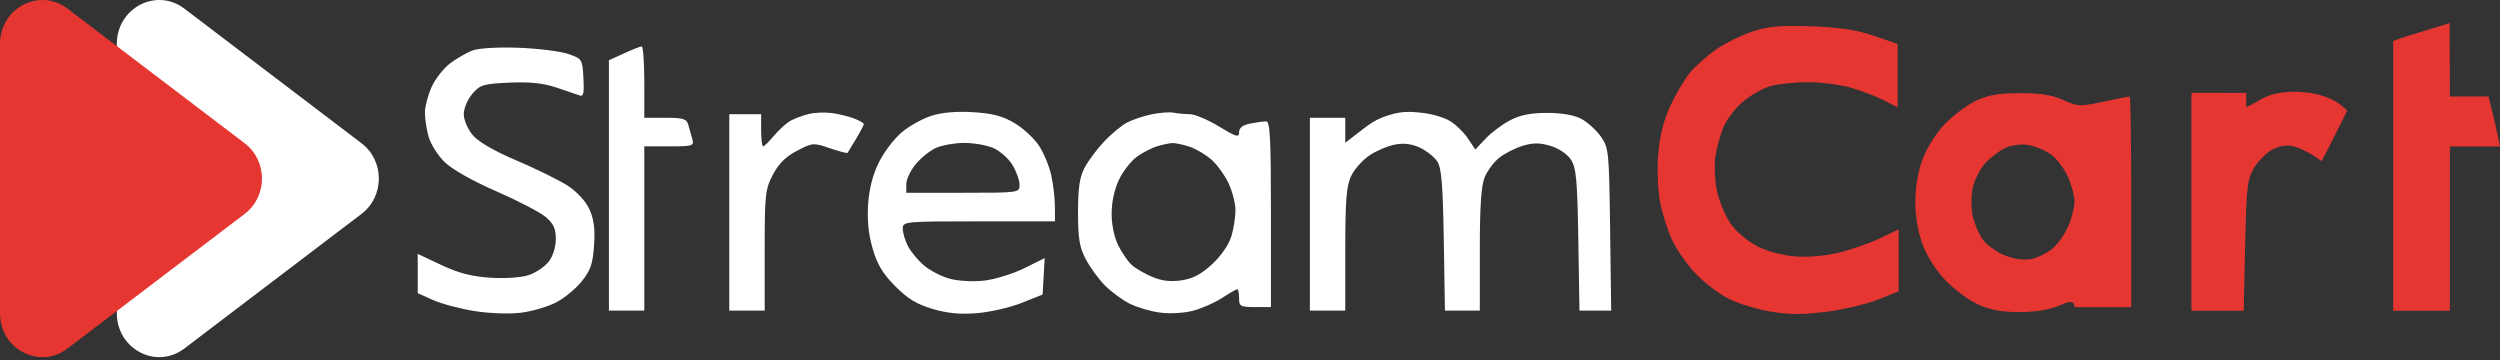
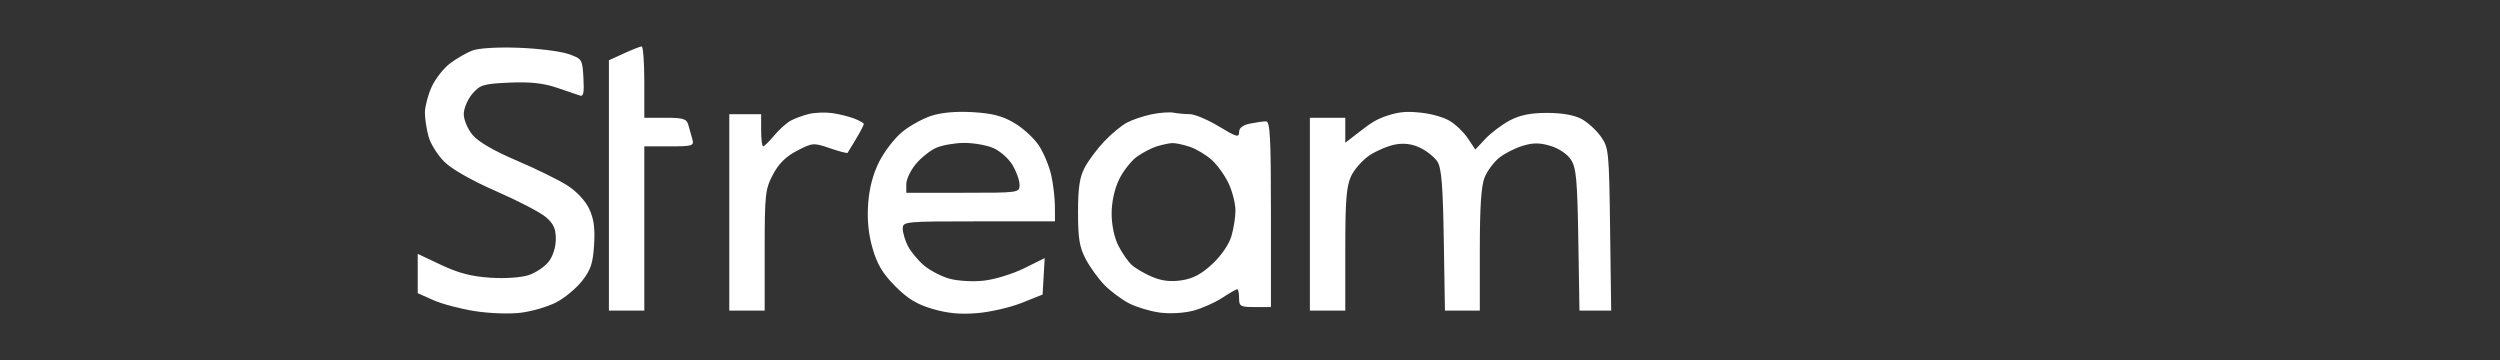
<svg xmlns="http://www.w3.org/2000/svg" width="250" height="36" viewBox="0 0 250 36" fill="none">
  <rect x="0" y="0" width="250" height="36" fill="#333333" stroke="none" />
-   <path d="M36.156 14.328C38.459 16.078 38.459 19.636 36.156 21.386L18.428 34.856C15.631 36.981 11.685 34.916 11.685 31.327L11.685 4.387C11.685 0.798 15.631 -1.267 18.428 0.858L36.156 14.328Z" fill="white" />
-   <path fill-rule="evenodd" clip-rule="evenodd" d="M239.323 4.106V17.591V31.076H242.156H244.988V22.861V14.647H247.494H250.001C249.662 12.969 249.274 11.306 248.855 9.647H246.921H244.988C244.988 8.737 244.964 3.461 244.964 2.309C243.251 2.885 240.967 3.461 239.323 4.106ZM175.212 3.16C174.124 3.523 172.509 4.323 171.624 4.937C170.74 5.551 169.574 6.581 169.033 7.225C168.493 7.87 167.599 9.368 167.047 10.553C166.36 12.031 165.975 13.549 165.825 15.375C165.703 16.871 165.781 18.98 166.004 20.183C166.222 21.361 166.79 23.13 167.266 24.114C167.742 25.097 168.816 26.601 169.653 27.455C170.489 28.308 171.923 29.392 172.84 29.861C173.757 30.331 175.629 30.91 176.998 31.147C178.889 31.474 180.245 31.481 182.625 31.178C184.349 30.959 186.7 30.404 187.849 29.944L189.862 29.126C189.862 25.593 189.862 23.56 189.862 22.934C189.709 23.012 188.848 23.427 187.951 23.856C187.053 24.285 185.311 24.897 184.08 25.215C182.749 25.559 180.971 25.737 179.694 25.654C178.411 25.571 176.855 25.177 175.832 24.676C174.839 24.19 173.694 23.247 173.108 22.431C172.553 21.657 171.917 20.144 171.695 19.069C171.475 17.994 171.405 16.439 171.541 15.613C171.678 14.787 172.028 13.505 172.32 12.764C172.611 12.023 173.467 10.884 174.221 10.232C174.976 9.581 176.21 8.861 176.964 8.633C177.719 8.405 179.444 8.219 180.798 8.219C182.151 8.219 184.124 8.478 185.181 8.794C186.239 9.11 187.702 9.676 188.432 10.051L189.76 10.733V4.39L187.37 3.577C185.623 2.982 183.933 2.727 181.086 2.631C177.988 2.526 176.787 2.634 175.212 3.16ZM197.548 10.103C196.672 10.53 195.288 11.571 194.472 12.416C193.613 13.307 192.682 14.781 192.259 15.921C191.801 17.158 191.53 18.74 191.53 20.183C191.53 21.626 191.801 23.208 192.259 24.445C192.698 25.627 193.621 27.068 194.571 28.055C195.442 28.958 196.906 30.038 197.824 30.455C199.022 30.998 200.197 31.211 201.974 31.207C203.522 31.202 204.981 30.97 205.862 30.585C206.756 30.196 207.445 29.907 207.445 30.718C208.257 30.718 208.685 30.718 210.323 30.718H213.125V20.183C213.125 14.388 213.056 9.647 212.971 9.647C212.887 9.647 211.701 9.884 210.335 10.174C207.999 10.67 207.763 10.66 206.329 10.003C205.216 9.494 204.044 9.308 201.974 9.316C199.804 9.323 198.769 9.508 197.548 10.103ZM219.144 20.183V31.076H221.756H224.368L224.514 24.543C224.647 18.565 224.726 17.901 225.444 16.729C225.876 16.025 226.727 15.205 227.336 14.908C228.075 14.546 228.765 14.46 229.413 14.648C229.946 14.802 230.783 15.193 231.273 15.517L232.162 16.105C233.049 14.441 233.885 12.753 234.721 11.071C234.534 10.886 234.09 10.409 233.319 10.011C231.331 8.989 227.902 8.806 225.95 10.006C225.313 10.398 224.934 10.58 224.623 10.719C224.623 10.305 224.623 9.684 224.623 9.291C224.111 9.29 224.218 9.29 221.799 9.29H219.144V20.183ZM205.101 15.446C205.665 15.852 206.424 16.843 206.787 17.648C207.149 18.453 207.445 19.594 207.445 20.183C207.445 20.772 207.15 21.91 206.79 22.711C206.429 23.512 205.699 24.512 205.168 24.934C204.637 25.355 203.694 25.796 203.072 25.914C202.373 26.046 201.37 25.898 200.448 25.525C199.627 25.194 198.64 24.476 198.254 23.929C197.868 23.383 197.422 22.316 197.262 21.559C197.102 20.802 197.11 19.54 197.28 18.754C197.45 17.969 198.018 16.864 198.542 16.3C199.067 15.736 199.973 15.054 200.558 14.784C201.183 14.496 202.124 14.379 202.847 14.501C203.522 14.615 204.536 15.04 205.101 15.446Z" fill="#E63632" />
  <path fill-rule="evenodd" clip-rule="evenodd" d="M47.261 5.043C46.677 5.262 45.664 5.843 45.01 6.335C44.356 6.828 43.523 7.892 43.159 8.7C42.795 9.509 42.495 10.653 42.491 11.242C42.488 11.831 42.651 12.915 42.854 13.652C43.056 14.387 43.779 15.535 44.459 16.201C45.21 16.937 47.243 18.087 49.631 19.129C51.794 20.073 54.019 21.229 54.573 21.7C55.353 22.362 55.581 22.86 55.581 23.904C55.581 24.715 55.296 25.617 54.867 26.168C54.474 26.671 53.576 27.275 52.871 27.51C52.121 27.759 50.528 27.868 49.032 27.771C47.156 27.65 45.847 27.309 44.124 26.496L41.773 25.386V27.352V29.317L43.325 30.01C44.179 30.391 46.054 30.887 47.493 31.113C48.97 31.345 50.977 31.413 52.105 31.271C53.203 31.133 54.784 30.668 55.617 30.238C56.451 29.808 57.613 28.847 58.199 28.104C59.073 26.995 59.292 26.342 59.409 24.489C59.514 22.822 59.385 21.873 58.919 20.883C58.54 20.078 57.664 19.14 56.733 18.544C55.878 17.997 53.596 16.876 51.66 16.052C49.388 15.085 47.829 14.18 47.259 13.496C46.767 12.906 46.376 11.984 46.376 11.413C46.376 10.847 46.756 9.943 47.227 9.391C48.003 8.48 48.325 8.382 50.92 8.263C52.963 8.169 54.292 8.308 55.645 8.757C56.681 9.101 57.736 9.459 57.99 9.554C58.343 9.686 58.427 9.27 58.344 7.806C58.237 5.915 58.213 5.877 56.82 5.396C56.041 5.127 53.81 4.848 51.863 4.777C49.799 4.7 47.88 4.812 47.261 5.043ZM62.395 5.339L60.891 6.028V18.546V31.063H62.661H64.431V22.849V14.635H66.933C69.266 14.635 69.421 14.586 69.234 13.92C69.124 13.527 68.943 12.885 68.833 12.492C68.661 11.881 68.329 11.777 66.532 11.777H64.431V8.206C64.431 6.242 64.311 4.638 64.166 4.643C64.02 4.647 63.223 4.96 62.395 5.339ZM80.893 11.396C80.309 11.537 79.49 11.839 79.073 12.065C78.656 12.291 77.909 12.961 77.414 13.555C76.919 14.149 76.424 14.635 76.314 14.635C76.204 14.635 76.114 13.912 76.114 13.027V11.42H74.521H72.928V21.242V31.063H74.698H76.468V25.048C76.468 19.446 76.524 18.925 77.289 17.468C77.868 16.362 78.578 15.659 79.706 15.073C81.256 14.268 81.352 14.261 82.99 14.822C83.919 15.14 84.715 15.349 84.76 15.285C84.805 15.222 85.188 14.589 85.611 13.878C86.035 13.168 86.381 12.504 86.381 12.404C86.381 12.303 85.942 12.053 85.407 11.848C84.872 11.643 83.876 11.399 83.195 11.306C82.513 11.214 81.478 11.254 80.893 11.396ZM93.107 11.589C92.231 11.876 90.911 12.615 90.175 13.23C89.438 13.846 88.418 15.177 87.909 16.189C87.295 17.409 86.928 18.817 86.816 20.376C86.702 21.983 86.841 23.391 87.257 24.837C87.717 26.433 88.27 27.357 89.516 28.614C90.765 29.873 91.678 30.429 93.269 30.896C94.774 31.337 96.045 31.455 97.743 31.311C99.048 31.201 101.047 30.738 102.187 30.283L104.259 29.456L104.364 27.633L104.469 25.811L102.417 26.826C101.289 27.384 99.489 27.94 98.418 28.061C97.323 28.186 95.819 28.105 94.982 27.878C94.163 27.655 93.003 27.056 92.403 26.547C91.803 26.038 91.078 25.166 90.793 24.61C90.508 24.053 90.275 23.269 90.275 22.867C90.275 22.151 90.45 22.135 97.887 22.135H105.498L105.49 20.617C105.485 19.782 105.318 18.376 105.118 17.492C104.919 16.608 104.369 15.291 103.896 14.565C103.423 13.839 102.321 12.823 101.447 12.306C100.238 11.591 99.243 11.332 97.28 11.217C95.599 11.119 94.146 11.249 93.107 11.589ZM115.172 11.429C114.36 11.595 113.245 11.969 112.694 12.26C112.144 12.552 111.114 13.406 110.405 14.159C109.696 14.912 108.821 16.09 108.459 16.777C107.959 17.729 107.802 18.796 107.803 21.242C107.804 23.869 107.947 24.726 108.585 25.933C109.014 26.745 109.868 27.916 110.482 28.536C111.096 29.155 112.194 29.969 112.922 30.343C113.65 30.718 115.03 31.13 115.988 31.258C116.986 31.391 118.406 31.312 119.314 31.072C120.185 30.841 121.493 30.263 122.219 29.786C122.944 29.31 123.622 28.92 123.723 28.92C123.824 28.92 123.908 29.322 123.908 29.813C123.908 30.633 124.038 30.706 125.501 30.706H127.094V21.42C127.094 13.78 127.008 12.135 126.607 12.135C126.34 12.135 125.623 12.235 125.014 12.358C124.266 12.509 123.908 12.79 123.908 13.225C123.908 13.777 123.621 13.694 121.893 12.644C120.785 11.971 119.47 11.418 118.972 11.415C118.474 11.413 117.748 11.347 117.358 11.268C116.969 11.19 115.985 11.262 115.172 11.429ZM138.716 11.568C137.622 11.928 137.04 12.339 136.149 13.025L134.528 14.273V13.025V11.777H132.758H130.988V21.42V31.063H132.758H134.528V24.956C134.528 20.012 134.64 18.613 135.115 17.603C135.437 16.918 136.274 15.98 136.973 15.52C137.673 15.059 138.828 14.576 139.539 14.447C140.411 14.288 141.219 14.396 142.02 14.78C142.674 15.093 143.446 15.71 143.736 16.152C144.148 16.78 144.289 18.506 144.379 24.01L144.494 31.063H146.238H147.982V24.98C147.982 20.619 148.12 18.564 148.47 17.719C148.738 17.071 149.397 16.192 149.934 15.766C150.47 15.34 151.525 14.805 152.278 14.578C153.324 14.262 153.98 14.265 155.063 14.593C155.893 14.844 156.738 15.416 157.099 15.972C157.623 16.778 157.735 17.996 157.832 23.993L157.947 31.063H159.532H161.118L161.01 22.938C160.907 15.089 160.876 14.774 160.079 13.647C159.625 13.006 158.749 12.213 158.132 11.885C157.417 11.506 156.174 11.29 154.708 11.29C153.064 11.291 152.003 11.505 150.991 12.037C150.212 12.448 149.115 13.272 148.553 13.869L147.531 14.954L146.782 13.831C146.369 13.214 145.555 12.429 144.971 12.087C144.387 11.744 143.283 11.402 142.14 11.274C140.806 11.125 139.992 11.148 138.716 11.568ZM99.306 14.792C99.978 15.075 100.848 15.838 101.241 16.488C101.634 17.138 101.956 18.032 101.957 18.474C101.958 19.274 101.932 19.277 96.294 19.277H90.629V18.412C90.629 17.936 91.059 17.031 91.585 16.4C92.111 15.77 93.027 15.041 93.621 14.78C94.215 14.519 95.462 14.299 96.393 14.291C97.325 14.284 98.635 14.509 99.306 14.792ZM118.987 14.683C119.649 14.906 120.649 15.509 121.209 16.023C121.769 16.536 122.522 17.599 122.882 18.385C123.243 19.17 123.542 20.357 123.546 21.022C123.55 21.686 123.368 22.856 123.141 23.62C122.895 24.448 122.122 25.573 121.231 26.402C120.148 27.409 119.301 27.859 118.166 28.031C117.067 28.197 116.186 28.095 115.221 27.688C114.464 27.369 113.542 26.832 113.174 26.496C112.805 26.16 112.202 25.288 111.833 24.56C111.429 23.76 111.163 22.495 111.163 21.369C111.163 20.207 111.441 18.922 111.901 17.964C112.307 17.118 113.111 16.087 113.686 15.674C114.262 15.26 115.164 14.791 115.691 14.63C116.219 14.47 116.905 14.325 117.217 14.308C117.528 14.291 118.325 14.46 118.987 14.683Z" fill="white" />
-   <path d="M24.471 14.328C26.774 16.078 26.774 19.636 24.471 21.386L6.743 34.856C3.946 36.981 -1.51708e-07 34.916 0 31.327L1.13884e-06 4.387C1.29055e-06 0.798 3.946 -1.267 6.743 0.858L24.471 14.328Z" fill="#E63632" />
</svg>